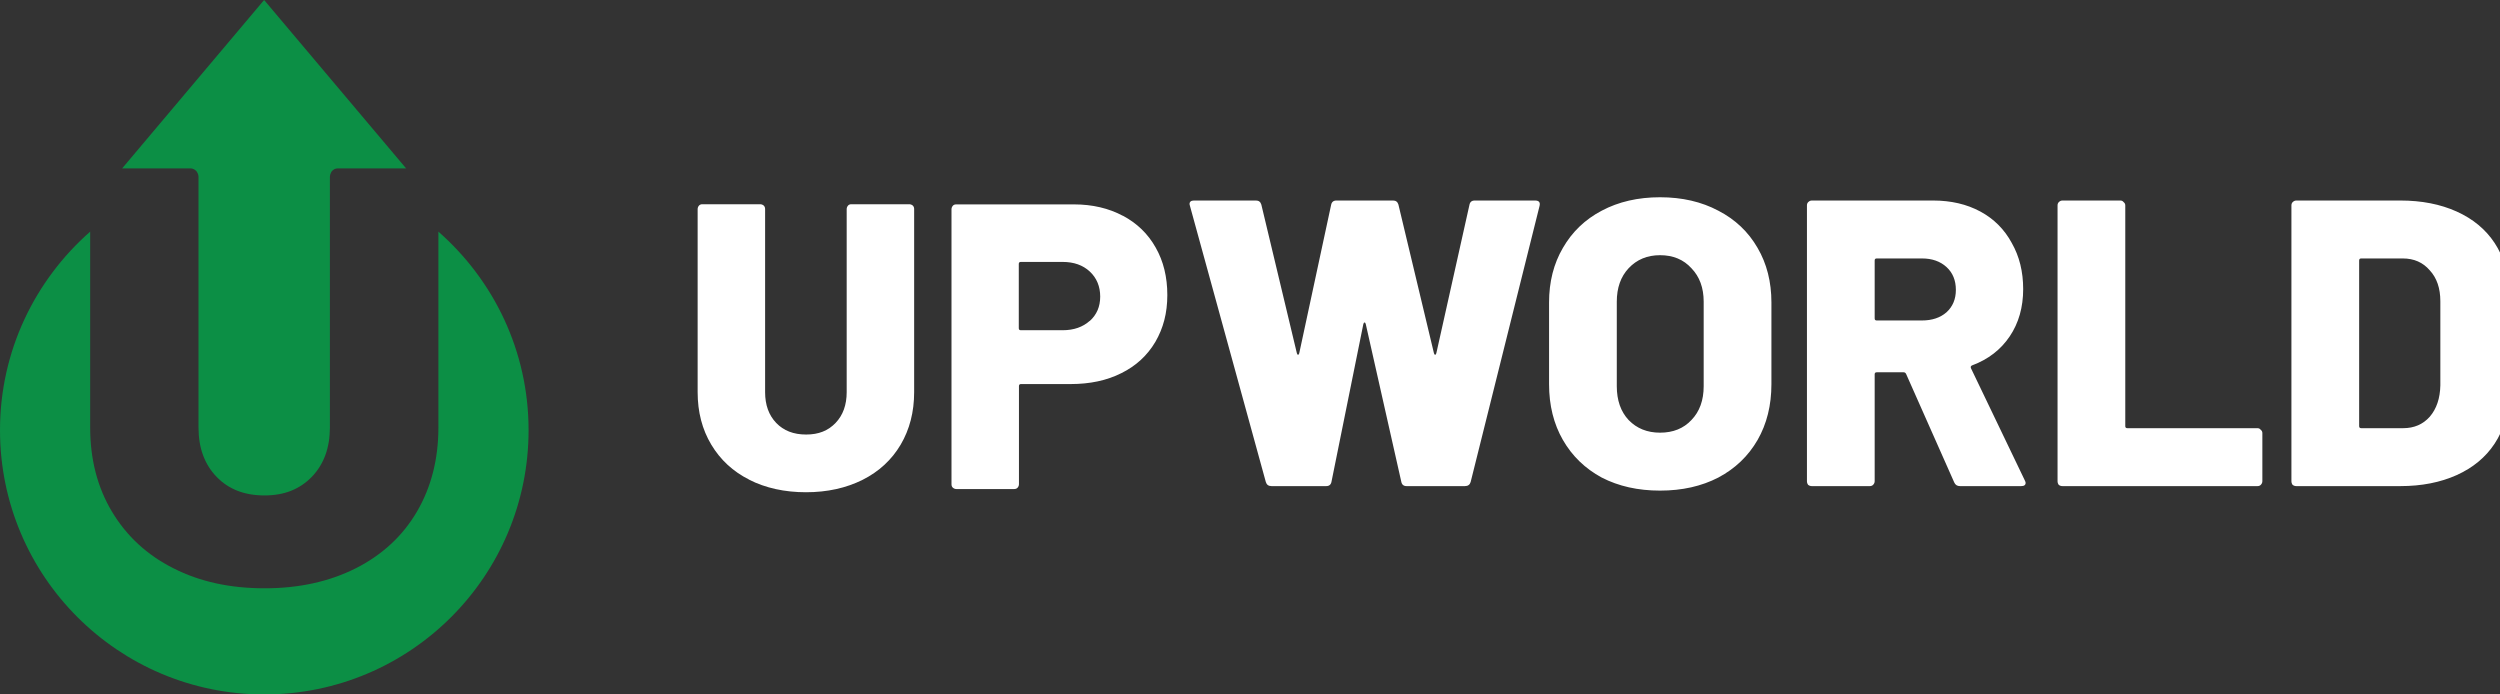
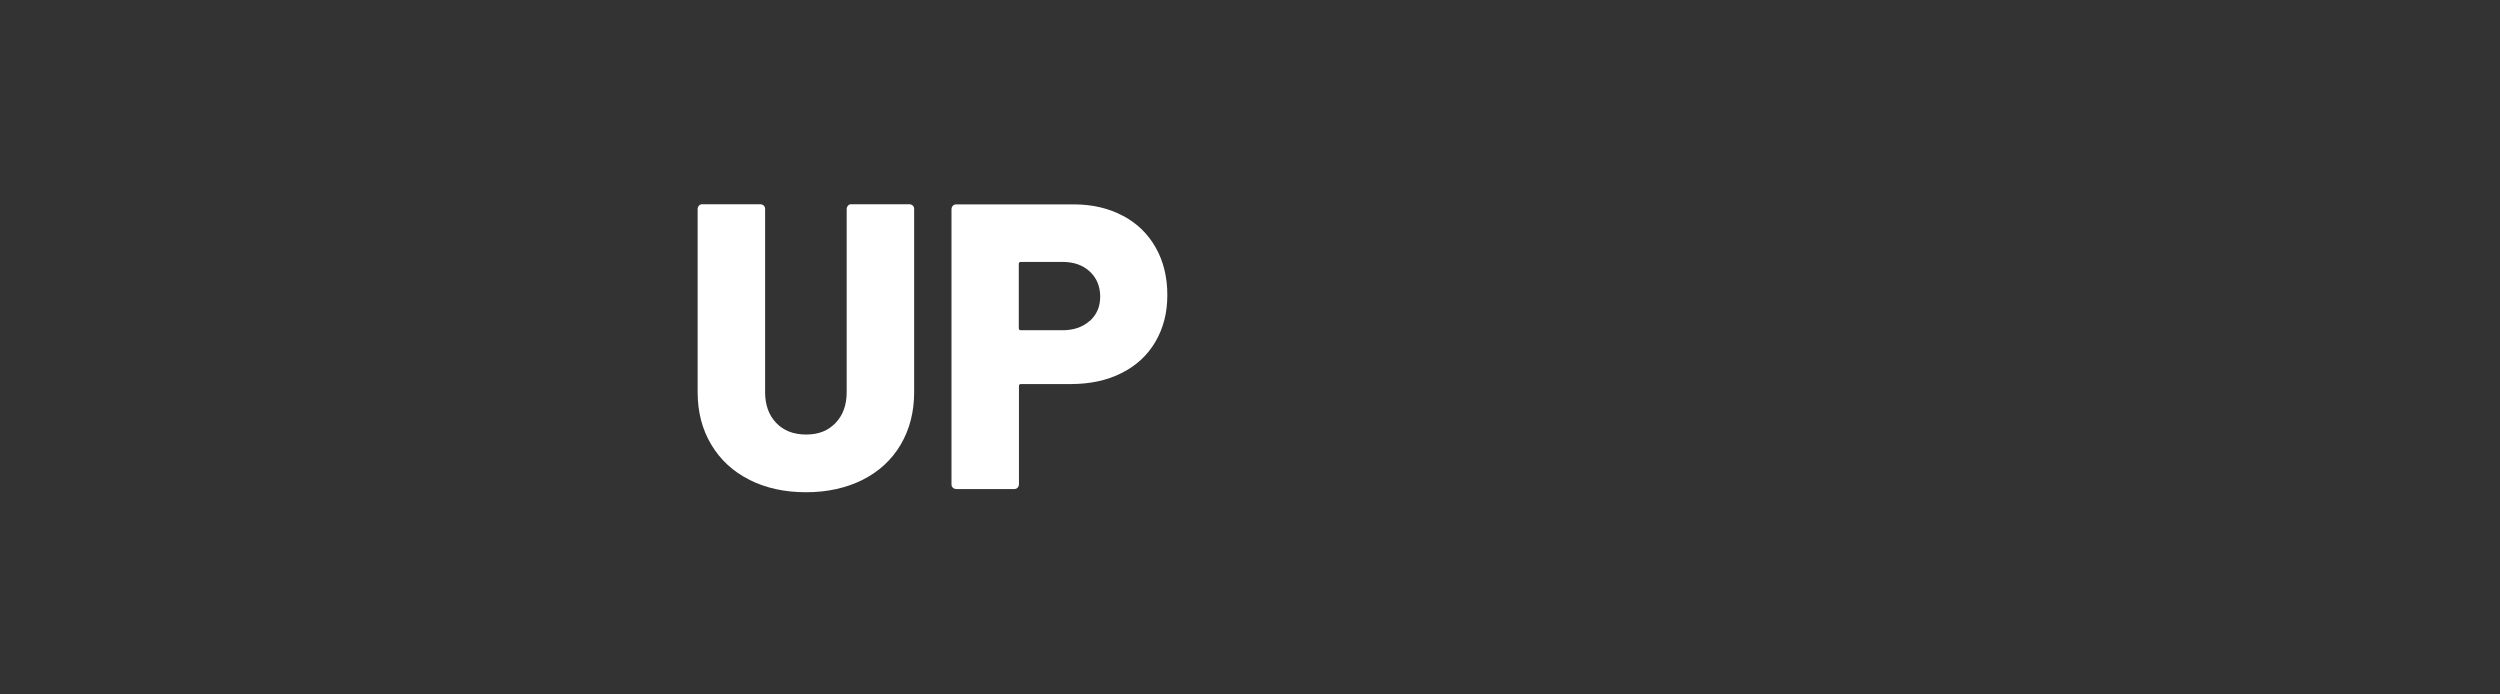
<svg xmlns="http://www.w3.org/2000/svg" width="144" height="40" fill="none">
  <rect width="100%" height="100%" fill="#333333" stroke="none" />
-   <rect id="backgroundrect" width="100%" height="100%" x="0" y="0" fill="none" stroke="none" />
  <defs>
    <clipPath id="clip0_110_3">
      <rect width="68" height="40" fill="white" id="svg_1" />
    </clipPath>
  </defs>
  <g class="currentLayer" style="">
    <title>Layer 1</title>
    <g clip-path="url(#clip0_110_3)" id="svg_2" class="">
      <path d="M43.169 27.636C42.219 27.161 41.492 26.483 40.969 25.61C40.446 24.738 40.184 23.731 40.184 22.587V12.044C40.184 11.967 40.213 11.899 40.262 11.841C40.32 11.783 40.378 11.764 40.465 11.764H43.789C43.866 11.764 43.934 11.793 43.992 11.841C44.05 11.899 44.07 11.967 44.07 12.044V22.587C44.07 23.324 44.283 23.915 44.709 24.36C45.136 24.806 45.707 25.029 46.434 25.029C47.161 25.029 47.703 24.806 48.13 24.36C48.556 23.915 48.769 23.324 48.769 22.587V12.044C48.769 11.967 48.798 11.899 48.847 11.841C48.895 11.783 48.963 11.764 49.05 11.764H52.374C52.452 11.764 52.519 11.793 52.578 11.841C52.636 11.899 52.655 11.967 52.655 12.044V22.587C52.655 23.731 52.393 24.738 51.88 25.61C51.366 26.483 50.63 27.161 49.69 27.636C48.74 28.11 47.655 28.353 46.424 28.353C45.194 28.353 44.099 28.11 43.159 27.636H43.169Z" fill="white" id="svg_3" />
      <path d="M64.671 12.422C65.494 12.859 66.124 13.469 66.57 14.264C67.016 15.049 67.238 15.959 67.238 16.996C67.238 18.033 67.006 18.905 66.55 19.69C66.085 20.475 65.436 21.076 64.593 21.492C63.75 21.919 62.771 22.122 61.667 22.122H58.808C58.731 22.122 58.692 22.161 58.692 22.238V27.888C58.692 27.965 58.663 28.033 58.614 28.091C58.556 28.149 58.498 28.169 58.411 28.169H55.087C55.01 28.169 54.942 28.14 54.884 28.091C54.826 28.033 54.806 27.975 54.806 27.888V12.054C54.806 11.977 54.835 11.909 54.884 11.851C54.932 11.793 55 11.773 55.087 11.773H61.861C62.926 11.773 63.866 11.996 64.68 12.432L64.671 12.422ZM62.771 18.488C63.169 18.13 63.372 17.665 63.372 17.083C63.372 16.502 63.169 16.008 62.771 15.64C62.374 15.271 61.851 15.087 61.211 15.087H58.798C58.721 15.087 58.682 15.126 58.682 15.204V18.905C58.682 18.983 58.721 19.021 58.798 19.021H61.211C61.851 19.021 62.374 18.837 62.771 18.479V18.488Z" fill="white" id="svg_4" />
-       <path d="M11.298 9.835C11.298 9.835 11.366 9.932 11.386 9.981C11.415 10.039 11.434 10.107 11.434 10.174V24.622C11.434 25.804 11.783 26.744 12.471 27.461C13.159 28.178 14.079 28.537 15.233 28.537C16.386 28.537 17.267 28.178 17.965 27.461C18.653 26.744 19.002 25.795 19.002 24.622V10.174C19.002 10.107 19.021 10.039 19.05 9.981C19.07 9.922 19.099 9.874 19.138 9.835C19.225 9.748 19.331 9.7 19.457 9.7H23.392L15.213 0L7.035 9.7H10.969C11.095 9.7 11.201 9.748 11.289 9.835H11.298Z" fill="#0C8F45" id="svg_5" />
-       <path d="M25.252 13.343V24.622C25.252 26.454 24.835 28.072 24.012 29.477C23.188 30.882 22.006 31.967 20.494 32.733C18.973 33.498 17.229 33.886 15.242 33.886C13.256 33.886 11.512 33.508 9.99 32.733C8.469 31.967 7.297 30.882 6.453 29.477C5.61 28.072 5.194 26.454 5.194 24.622V13.343C2.015 16.134 0 20.223 0 24.777C0 33.188 6.812 40 15.223 40C23.634 40 30.446 33.188 30.446 24.777C30.446 20.213 28.43 16.134 25.252 13.343Z" fill="#0C8F45" id="svg_6" />
    </g>
-     <path d="M73.24,28 C73.068,28 72.959,27.922 72.912,27.765 L68.54,11.855 L68.517,11.761 C68.517,11.62 68.603,11.55 68.775,11.55 H72.347 C72.504,11.55 72.606,11.628 72.653,11.785 L74.698,20.339 C74.713,20.402 74.737,20.433 74.768,20.433 C74.799,20.433 74.823,20.402 74.838,20.339 L76.671,11.809 C76.703,11.636 76.805,11.55 76.977,11.55 H80.243 C80.4,11.55 80.502,11.628 80.549,11.785 L82.594,20.339 C82.609,20.402 82.633,20.433 82.664,20.433 C82.695,20.433 82.719,20.402 82.734,20.339 L84.638,11.809 C84.669,11.636 84.771,11.55 84.944,11.55 H88.421 C88.641,11.55 88.727,11.652 88.68,11.855 L84.709,27.765 C84.662,27.922 84.552,28 84.379,28 H81.019 C80.847,28 80.745,27.914 80.713,27.741 L78.669,18.671 C78.653,18.608 78.63,18.576 78.599,18.576 C78.567,18.576 78.544,18.608 78.528,18.671 L76.695,27.741 C76.664,27.914 76.562,28 76.389,28 H73.24 zM95.618,28.259 C94.349,28.259 93.229,28.008 92.257,27.506 C91.302,26.989 90.558,26.269 90.025,25.345 C89.492,24.42 89.226,23.347 89.226,22.125 V17.425 C89.226,16.234 89.492,15.185 90.025,14.276 C90.558,13.352 91.302,12.639 92.257,12.137 C93.229,11.62 94.349,11.362 95.618,11.362 C96.887,11.362 98.007,11.62 98.978,12.137 C99.95,12.639 100.702,13.352 101.235,14.276 C101.767,15.185 102.034,16.234 102.034,17.425 V22.125 C102.034,23.347 101.767,24.42 101.235,25.345 C100.702,26.269 99.95,26.989 98.978,27.506 C98.007,28.008 96.887,28.259 95.618,28.259 zM95.618,24.922 C96.37,24.922 96.973,24.679 97.427,24.193 C97.897,23.707 98.132,23.057 98.132,22.242 V17.378 C98.132,16.579 97.897,15.937 97.427,15.451 C96.973,14.95 96.37,14.699 95.618,14.699 C94.882,14.699 94.278,14.95 93.808,15.451 C93.354,15.937 93.127,16.579 93.127,17.378 V22.242 C93.127,23.057 93.354,23.707 93.808,24.193 C94.278,24.679 94.882,24.922 95.618,24.922 zM112.893,28 C112.736,28 112.626,27.93 112.564,27.788 L109.791,21.538 C109.759,21.475 109.712,21.444 109.65,21.444 H108.099 C108.02,21.444 107.981,21.483 107.981,21.561 V27.718 C107.981,27.796 107.95,27.867 107.887,27.93 C107.84,27.977 107.778,28 107.699,28 H104.362 C104.284,28 104.213,27.977 104.151,27.93 C104.104,27.867 104.08,27.796 104.08,27.718 V11.832 C104.08,11.754 104.104,11.691 104.151,11.644 C104.213,11.581 104.284,11.55 104.362,11.55 H111.342 C112.376,11.55 113.284,11.761 114.068,12.184 C114.851,12.607 115.454,13.211 115.877,13.994 C116.316,14.762 116.535,15.647 116.535,16.649 C116.535,17.699 116.277,18.608 115.76,19.375 C115.243,20.143 114.522,20.699 113.598,21.044 C113.519,21.075 113.496,21.13 113.527,21.209 L116.629,27.671 C116.661,27.734 116.676,27.781 116.676,27.812 C116.676,27.937 116.59,28 116.418,28 H112.893 zM108.099,14.887 C108.02,14.887 107.981,14.926 107.981,15.005 V18.341 C107.981,18.42 108.02,18.459 108.099,18.459 H110.707 C111.287,18.459 111.757,18.302 112.117,17.989 C112.478,17.66 112.658,17.229 112.658,16.697 C112.658,16.148 112.478,15.71 112.117,15.38 C111.757,15.052 111.287,14.887 110.707,14.887 H108.099 zM118.797,28 C118.719,28 118.648,27.977 118.586,27.93 C118.539,27.867 118.515,27.796 118.515,27.718 V11.832 C118.515,11.754 118.539,11.691 118.586,11.644 C118.648,11.581 118.719,11.55 118.797,11.55 H122.134 C122.213,11.55 122.275,11.581 122.322,11.644 C122.385,11.691 122.416,11.754 122.416,11.832 V24.546 C122.416,24.624 122.455,24.663 122.534,24.663 H130.03 C130.109,24.663 130.171,24.694 130.218,24.757 C130.281,24.804 130.312,24.867 130.312,24.945 V27.718 C130.312,27.796 130.281,27.867 130.218,27.93 C130.171,27.977 130.109,28 130.03,28 H118.797 zM132.268,28 C132.19,28 132.12,27.977 132.057,27.93 C132.01,27.867 131.986,27.796 131.986,27.718 V11.832 C131.986,11.754 132.01,11.691 132.057,11.644 C132.12,11.581 132.19,11.55 132.268,11.55 H138.261 C139.483,11.55 140.564,11.761 141.504,12.184 C142.444,12.607 143.172,13.211 143.689,13.994 C144.206,14.777 144.465,15.678 144.465,16.697 V22.854 C144.465,23.872 144.206,24.773 143.689,25.556 C143.172,26.339 142.444,26.942 141.504,27.366 C140.564,27.788 139.483,28 138.261,28 H132.268 zM135.887,24.546 C135.887,24.624 135.927,24.663 136.005,24.663 H138.425 C139.052,24.663 139.561,24.444 139.953,24.005 C140.345,23.551 140.548,22.948 140.564,22.195 V17.355 C140.564,16.602 140.36,16.007 139.953,15.569 C139.561,15.114 139.044,14.887 138.402,14.887 H136.005 C135.927,14.887 135.887,14.926 135.887,15.005 V24.546 z" fill="white" id="svg_7" class="" />
  </g>
</svg>